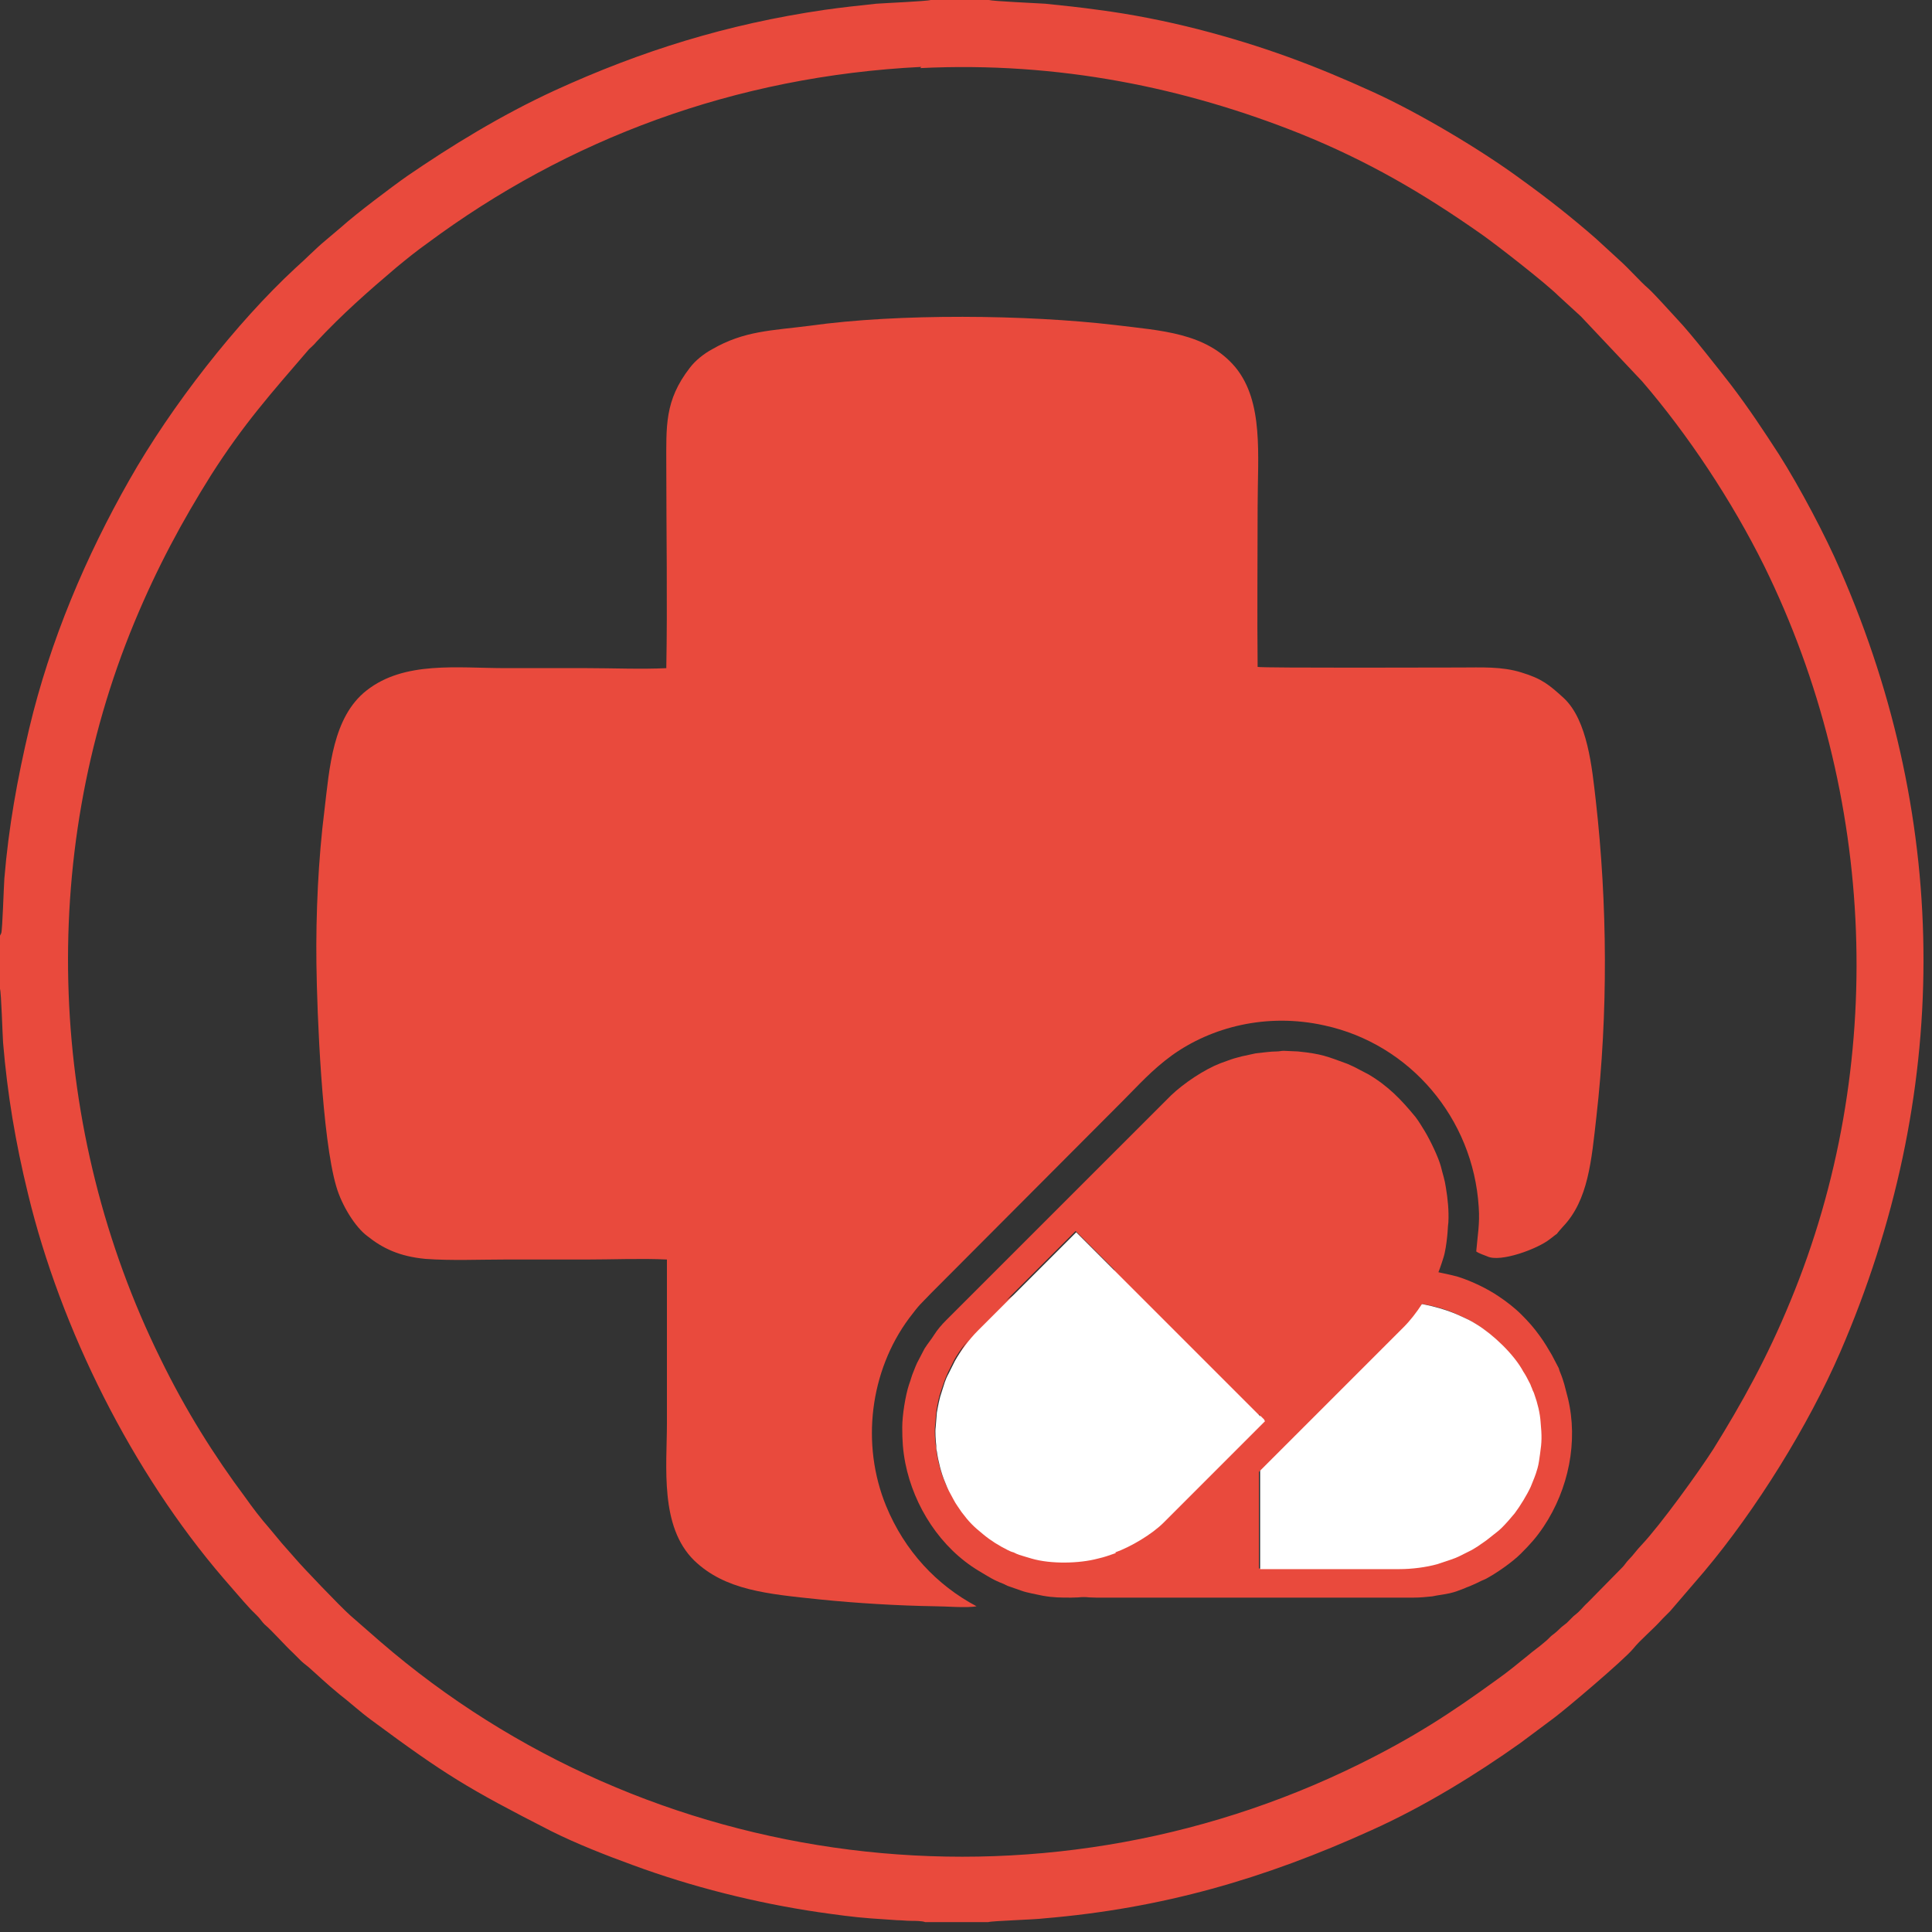
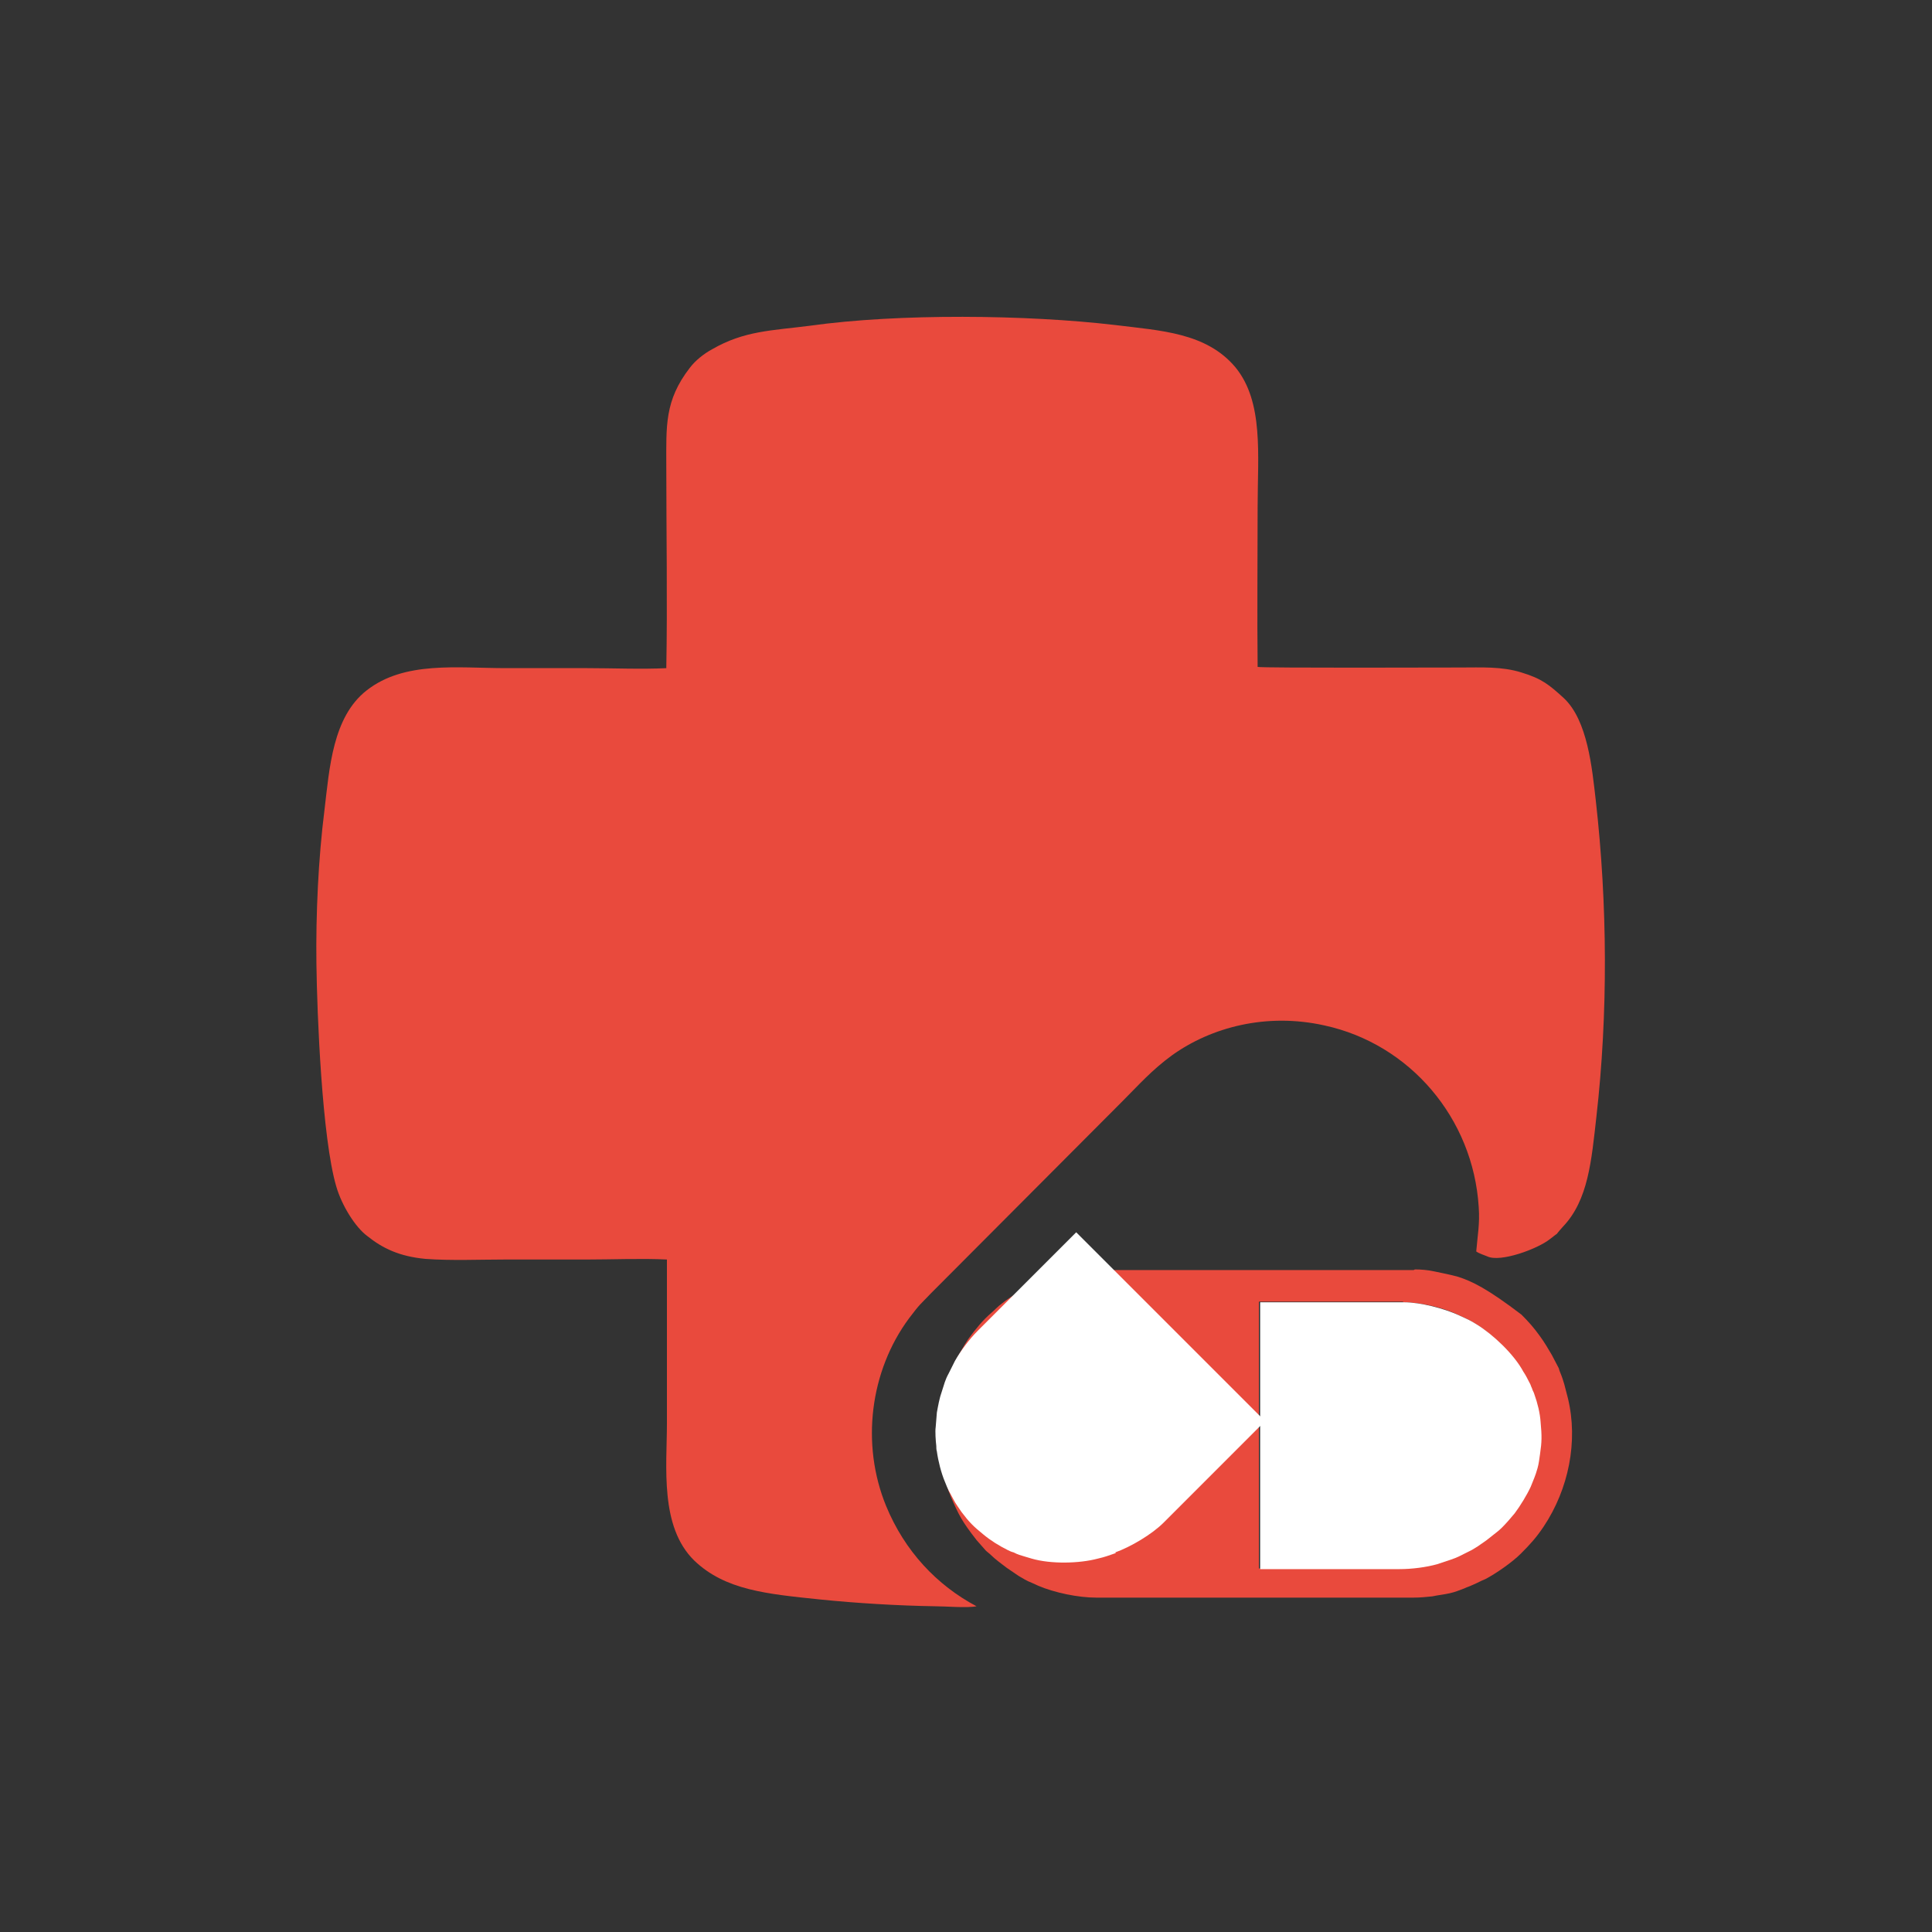
<svg xmlns="http://www.w3.org/2000/svg" width="40" height="40" viewBox="0 0 40 40" fill="none">
  <rect x="0" y="0" width="40" height="40" fill="#333333" stroke="none" />
-   <path d="M29.269 26.295H22.692C22.308 26.295 21.859 26.397 21.513 26.538C21.385 26.59 21.218 26.68 21.103 26.744C21 26.808 20.833 26.91 20.744 26.987C20.654 27.051 20.603 27.115 20.526 27.18C20.346 27.333 20.192 27.526 20.051 27.718C19.949 27.872 19.91 27.949 19.82 28.103C19.718 28.269 19.59 28.641 19.538 28.859C19.513 28.974 19.487 29.077 19.474 29.205C19.423 29.667 19.423 30.064 19.538 30.513L19.628 30.833C19.641 30.885 19.667 30.923 19.68 30.974C19.859 31.385 19.91 31.487 20.218 31.885L20.41 32.103C20.449 32.141 20.474 32.154 20.513 32.192C20.603 32.282 20.744 32.385 20.846 32.462L21.09 32.628C21.18 32.679 21.256 32.731 21.359 32.769L21.5 32.833C21.833 32.974 22.32 33.077 22.692 33.077H29.269C29.397 33.077 29.538 33.064 29.654 33.051C29.769 33.026 29.897 33.013 30.013 32.987C30.128 32.962 30.218 32.923 30.32 32.885C30.372 32.859 30.423 32.846 30.474 32.821C30.628 32.756 30.628 32.744 30.756 32.692C30.974 32.577 31.308 32.346 31.487 32.167C31.68 31.974 31.808 31.833 31.962 31.603C32.474 30.833 32.679 29.846 32.462 28.949C32.397 28.705 32.385 28.615 32.295 28.397C32.282 28.372 32.282 28.346 32.269 28.32L32.128 28.051C32.077 27.962 31.962 27.769 31.885 27.667C31.756 27.487 31.654 27.372 31.5 27.218C31.359 27.077 31.192 26.949 31.038 26.846C30.795 26.68 30.474 26.526 30.192 26.436C30.013 26.385 29.859 26.359 29.68 26.32C29.564 26.295 29.423 26.282 29.295 26.282L29.269 26.295ZM29.064 26.962C29.41 26.962 29.91 27.077 30.205 27.231C30.346 27.295 30.41 27.32 30.551 27.41C30.885 27.615 31.32 28.026 31.513 28.385C31.551 28.462 31.59 28.538 31.641 28.615C31.667 28.654 31.667 28.692 31.692 28.731C31.705 28.782 31.731 28.808 31.744 28.859C31.808 29.038 31.859 29.244 31.872 29.436C31.897 29.705 31.897 29.833 31.859 30.09C31.846 30.18 31.833 30.295 31.808 30.385C31.756 30.564 31.744 30.615 31.667 30.769C31.59 30.949 31.462 31.18 31.333 31.32C31.308 31.359 31.282 31.385 31.256 31.41C31.192 31.487 31.064 31.641 31 31.68L30.756 31.872C30.641 31.962 30.513 32.051 30.372 32.115C30.231 32.192 30.154 32.218 30 32.282L29.731 32.372C29.5 32.436 29.218 32.474 28.949 32.474H26.064V26.949H29.038L29.064 26.962Z" fill="#E94A3D" />
+   <path d="M29.269 26.295H22.692C22.308 26.295 21.859 26.397 21.513 26.538C21.385 26.59 21.218 26.68 21.103 26.744C21 26.808 20.833 26.91 20.744 26.987C20.654 27.051 20.603 27.115 20.526 27.18C20.346 27.333 20.192 27.526 20.051 27.718C19.949 27.872 19.91 27.949 19.82 28.103C19.718 28.269 19.59 28.641 19.538 28.859C19.513 28.974 19.487 29.077 19.474 29.205C19.423 29.667 19.423 30.064 19.538 30.513L19.628 30.833C19.641 30.885 19.667 30.923 19.68 30.974C19.859 31.385 19.91 31.487 20.218 31.885L20.41 32.103C20.449 32.141 20.474 32.154 20.513 32.192C20.603 32.282 20.744 32.385 20.846 32.462L21.09 32.628C21.18 32.679 21.256 32.731 21.359 32.769L21.5 32.833C21.833 32.974 22.32 33.077 22.692 33.077H29.269C29.397 33.077 29.538 33.064 29.654 33.051C29.769 33.026 29.897 33.013 30.013 32.987C30.128 32.962 30.218 32.923 30.32 32.885C30.372 32.859 30.423 32.846 30.474 32.821C30.628 32.756 30.628 32.744 30.756 32.692C30.974 32.577 31.308 32.346 31.487 32.167C31.68 31.974 31.808 31.833 31.962 31.603C32.474 30.833 32.679 29.846 32.462 28.949C32.397 28.705 32.385 28.615 32.295 28.397C32.282 28.372 32.282 28.346 32.269 28.32L32.128 28.051C32.077 27.962 31.962 27.769 31.885 27.667C31.756 27.487 31.654 27.372 31.5 27.218C30.795 26.68 30.474 26.526 30.192 26.436C30.013 26.385 29.859 26.359 29.68 26.32C29.564 26.295 29.423 26.282 29.295 26.282L29.269 26.295ZM29.064 26.962C29.41 26.962 29.91 27.077 30.205 27.231C30.346 27.295 30.41 27.32 30.551 27.41C30.885 27.615 31.32 28.026 31.513 28.385C31.551 28.462 31.59 28.538 31.641 28.615C31.667 28.654 31.667 28.692 31.692 28.731C31.705 28.782 31.731 28.808 31.744 28.859C31.808 29.038 31.859 29.244 31.872 29.436C31.897 29.705 31.897 29.833 31.859 30.09C31.846 30.18 31.833 30.295 31.808 30.385C31.756 30.564 31.744 30.615 31.667 30.769C31.59 30.949 31.462 31.18 31.333 31.32C31.308 31.359 31.282 31.385 31.256 31.41C31.192 31.487 31.064 31.641 31 31.68L30.756 31.872C30.641 31.962 30.513 32.051 30.372 32.115C30.231 32.192 30.154 32.218 30 32.282L29.731 32.372C29.5 32.436 29.218 32.474 28.949 32.474H26.064V26.949H29.038L29.064 26.962Z" fill="#E94A3D" />
  <path d="M30.205 27.231C29.897 27.09 29.41 26.962 29.064 26.962L26.09 26.962V32.487H28.974C29.231 32.487 29.526 32.449 29.756 32.385L30.026 32.295C30.18 32.244 30.244 32.205 30.397 32.128C30.538 32.064 30.654 31.974 30.782 31.885L31.026 31.692C31.09 31.641 31.231 31.487 31.282 31.423C31.308 31.397 31.333 31.359 31.359 31.333C31.474 31.18 31.615 30.949 31.692 30.782C31.756 30.615 31.782 30.577 31.833 30.397C31.859 30.308 31.872 30.192 31.885 30.103C31.923 29.846 31.923 29.731 31.897 29.449C31.885 29.256 31.833 29.051 31.769 28.872C31.756 28.82 31.731 28.795 31.718 28.744C31.692 28.692 31.692 28.667 31.667 28.628C31.628 28.551 31.59 28.474 31.538 28.397C31.346 28.038 30.91 27.628 30.577 27.423C30.436 27.333 30.372 27.308 30.231 27.244L30.205 27.231Z" fill="white" />
-   <path d="M24.41 32.128L29.064 27.474C29.333 27.205 29.577 26.808 29.731 26.474C29.782 26.346 29.846 26.167 29.885 26.038C29.923 25.923 29.949 25.731 29.962 25.603C29.974 25.5 29.974 25.41 29.987 25.308C30 25.064 29.974 24.82 29.936 24.59C29.91 24.41 29.872 24.32 29.833 24.154C29.782 23.962 29.615 23.615 29.5 23.423C29.436 23.32 29.385 23.231 29.308 23.128C29.013 22.769 28.744 22.487 28.333 22.244L28.038 22.09C27.987 22.064 27.949 22.051 27.897 22.026C27.474 21.872 27.372 21.82 26.872 21.769L26.577 21.756C26.526 21.756 26.487 21.769 26.436 21.769C26.295 21.769 26.141 21.795 26 21.808L25.705 21.872C25.603 21.897 25.513 21.923 25.41 21.962L25.269 22.013C24.936 22.141 24.513 22.423 24.244 22.68L19.59 27.333C19.5 27.423 19.41 27.526 19.346 27.628C19.282 27.731 19.205 27.82 19.141 27.923C19.09 28.026 19.038 28.115 18.987 28.218C18.962 28.269 18.949 28.308 18.923 28.372C18.859 28.526 18.872 28.526 18.82 28.667C18.744 28.897 18.68 29.308 18.68 29.551C18.68 29.82 18.692 30.026 18.744 30.295C18.923 31.192 19.474 32.051 20.269 32.526C20.487 32.654 20.551 32.705 20.782 32.795C20.808 32.808 20.833 32.821 20.859 32.833L21.154 32.936C21.256 32.974 21.474 33.013 21.59 33.038C21.808 33.077 21.962 33.077 22.18 33.077C22.372 33.077 22.577 33.051 22.769 33.013C23.051 32.962 23.397 32.846 23.654 32.705C23.82 32.615 23.936 32.526 24.103 32.423C24.205 32.359 24.308 32.269 24.397 32.167L24.41 32.128ZM24.09 31.513C23.846 31.756 23.41 32.026 23.09 32.128C22.936 32.179 22.885 32.205 22.718 32.244C22.333 32.333 21.744 32.359 21.346 32.244C21.256 32.218 21.18 32.192 21.09 32.167C21.038 32.154 21.013 32.141 20.974 32.115C20.923 32.103 20.897 32.09 20.846 32.064C20.667 31.974 20.5 31.872 20.346 31.744C20.141 31.564 20.051 31.487 19.897 31.282C19.846 31.205 19.769 31.115 19.731 31.026C19.641 30.859 19.615 30.82 19.551 30.654C19.474 30.474 19.41 30.218 19.385 30.026C19.385 29.987 19.385 29.949 19.372 29.91C19.359 29.82 19.346 29.615 19.359 29.526L19.385 29.218C19.41 29.064 19.436 28.923 19.487 28.782C19.538 28.628 19.564 28.551 19.628 28.41L19.756 28.154C19.872 27.949 20.051 27.718 20.231 27.526L22.269 25.487L26.18 29.397L24.077 31.5L24.09 31.513Z" fill="#E94A3D" />
  <path d="M23.09 32.141C23.41 32.026 23.846 31.769 24.09 31.526L26.192 29.423L22.282 25.513L20.244 27.551C20.064 27.731 19.885 27.974 19.769 28.18L19.641 28.436C19.564 28.577 19.551 28.654 19.5 28.808C19.449 28.949 19.423 29.103 19.397 29.244L19.372 29.551C19.359 29.628 19.372 29.833 19.385 29.936C19.385 29.974 19.385 30.013 19.397 30.051C19.423 30.244 19.487 30.5 19.564 30.68C19.628 30.846 19.654 30.885 19.744 31.051C19.782 31.128 19.859 31.231 19.91 31.308C20.064 31.513 20.154 31.603 20.359 31.769C20.513 31.897 20.68 32 20.859 32.09C20.91 32.115 20.936 32.128 20.987 32.141C21.038 32.167 21.064 32.179 21.103 32.192C21.192 32.218 21.269 32.244 21.359 32.269C21.756 32.385 22.346 32.372 22.731 32.269C22.897 32.231 22.949 32.205 23.103 32.154L23.09 32.141Z" fill="white" />
  <path d="M13.808 13.833C13.282 13.859 12.68 13.833 12.154 13.833C11.59 13.833 11.039 13.833 10.474 13.833C9.474 13.833 8.372 13.68 7.59 14.295C6.885 14.846 6.821 15.91 6.718 16.769C6.59 17.782 6.538 18.923 6.551 19.949C6.564 21 6.667 23.564 6.962 24.564C7.077 24.962 7.359 25.41 7.603 25.59C7.923 25.846 8.269 26.013 8.808 26.064C9.333 26.103 9.936 26.077 10.461 26.077C11.026 26.077 11.577 26.077 12.141 26.077C12.667 26.077 13.295 26.051 13.808 26.077C13.808 27.205 13.808 28.333 13.808 29.462C13.808 30.359 13.654 31.603 14.372 32.308C15.013 32.923 15.872 33 16.974 33.115C17.731 33.192 18.59 33.244 19.359 33.256C19.577 33.256 20.026 33.295 20.218 33.256C19.397 32.821 18.731 32.115 18.346 31.18C17.82 29.897 18.013 28.385 18.82 27.295C19.064 26.974 19.026 27.038 19.282 26.769L23.244 22.795C23.577 22.462 23.846 22.154 24.269 21.846C25.077 21.269 26.218 20.962 27.423 21.231C29.192 21.615 30.5 23.154 30.615 24.987C30.641 25.333 30.59 25.59 30.564 25.91C30.615 25.949 30.731 25.987 30.795 26.013C31.064 26.141 31.833 25.859 32.09 25.654C32.346 25.449 32.128 25.654 32.359 25.397C32.885 24.846 32.949 24.026 33.051 23.128C33.295 20.987 33.282 18.718 33.038 16.564C32.962 15.91 32.872 14.91 32.372 14.449C32.077 14.18 31.923 14.051 31.5 13.923C31.09 13.795 30.68 13.82 30.218 13.82C29.885 13.82 26.18 13.833 26.038 13.808C26.026 12.705 26.038 11.59 26.038 10.487C26.038 9.423 26.167 8.321 25.577 7.603C24.974 6.885 24.026 6.846 23.103 6.731C21.256 6.513 18.603 6.487 16.769 6.744C15.974 6.846 15.41 6.846 14.744 7.231C14.577 7.321 14.397 7.462 14.282 7.615C13.756 8.295 13.795 8.821 13.795 9.641C13.795 11.013 13.82 12.487 13.795 13.833H13.808Z" fill="#E94A3D" />
-   <path d="M0 19.372V20.474C0.026 20.551 0.051 21.41 0.064 21.59C0.154 22.667 0.321 23.654 0.577 24.705C1.256 27.526 2.744 30.487 4.628 32.679C4.821 32.897 5 33.115 5.192 33.321C5.244 33.372 5.282 33.41 5.333 33.462C5.385 33.513 5.423 33.577 5.474 33.628C5.654 33.782 5.859 34.026 6.077 34.231C6.128 34.282 6.167 34.321 6.218 34.372C6.269 34.423 6.321 34.462 6.385 34.513C6.603 34.705 6.744 34.846 7.026 35.077C7.256 35.256 7.449 35.436 7.692 35.615C9.218 36.744 9.679 37.026 11.41 37.91C11.923 38.167 12.539 38.41 13.103 38.615C14.32 39.064 15.641 39.397 16.949 39.59C17.308 39.641 17.667 39.692 18.026 39.718C18.205 39.731 18.385 39.744 18.577 39.756C18.667 39.756 18.769 39.769 18.859 39.769C18.936 39.769 19.09 39.769 19.154 39.795H20.462C20.538 39.769 21.423 39.744 21.615 39.718C24.064 39.513 26.18 38.897 28.385 37.897C29.5 37.397 30.59 36.718 31.474 36.09C31.718 35.91 31.936 35.744 32.179 35.564C32.436 35.372 33.615 34.372 33.808 34.141C33.974 33.936 34.205 33.756 34.423 33.513C34.474 33.462 34.526 33.41 34.577 33.359L35.282 32.538C36.359 31.256 37.436 29.526 38.103 27.987C40.385 22.705 40.41 17.09 38.103 11.808C37.795 11.09 37.256 10.077 36.833 9.41C36.5 8.897 36.205 8.449 35.833 7.962C35.603 7.667 35.013 6.91 34.731 6.615C34.577 6.449 34.256 6.09 34.128 5.974C33.949 5.821 33.756 5.59 33.513 5.372L33.038 4.936C32.538 4.5 32.051 4.115 31.5 3.718C30.667 3.103 29.372 2.333 28.41 1.897C27.231 1.359 26.141 0.949 24.795 0.603C24.141 0.436 23.436 0.295 22.744 0.205C22.385 0.154 22.013 0.115 21.641 0.077C21.449 0.064 20.564 0.026 20.474 0H19.269C19.192 0.026 18.308 0.064 18.141 0.077C17.782 0.115 17.423 0.154 17.064 0.205C15.051 0.5 13.282 1.051 11.487 1.872C10.372 2.385 9.333 3.026 8.436 3.641C8.141 3.846 7.359 4.436 7.077 4.692L6.744 4.974C6.526 5.154 6.333 5.359 6.115 5.551C4.897 6.679 3.551 8.397 2.679 9.936C1.782 11.513 1.038 13.256 0.603 15.09C0.359 16.128 0.179 17.115 0.09 18.192C0.077 18.372 0.051 19.244 0.026 19.32L0 19.372ZM19.051 1.41C21.923 1.269 24.551 1.821 26.923 2.769C28.32 3.333 29.462 4 30.667 4.846C30.962 5.051 32 5.859 32.269 6.128L32.731 6.551L34 7.897C34.949 9 35.859 10.372 36.526 11.718C38.846 16.436 39.09 22.064 37.064 26.949C36.59 28.103 36.064 29.051 35.474 30C35.179 30.462 34.385 31.564 33.987 31.987C33.885 32.09 33.821 32.192 33.718 32.295C33.667 32.346 33.641 32.397 33.59 32.449L32.872 33.179C32.744 33.295 32.756 33.321 32.577 33.462C32.526 33.513 32.487 33.551 32.436 33.603C32.372 33.654 32.333 33.679 32.282 33.731C32.218 33.795 32.179 33.821 32.115 33.872C32.064 33.923 32.026 33.962 31.962 34.013C31.859 34.103 31.744 34.179 31.641 34.269C31.436 34.436 31.218 34.615 31 34.769C30.013 35.487 29.256 35.974 28.141 36.526C21.462 39.821 13.436 38.795 7.872 33.987C7.667 33.808 7.462 33.628 7.256 33.449C7.038 33.256 6.256 32.436 6.115 32.269L5.833 31.949C5.744 31.846 5.667 31.744 5.577 31.641C5.397 31.436 5.231 31.218 5.077 31C4.436 30.141 3.846 29.205 3.321 28.128C1 23.423 0.756 17.769 2.782 12.885C3.256 11.744 3.769 10.795 4.372 9.833C5.051 8.769 5.615 8.141 6.397 7.231C6.449 7.179 6.5 7.141 6.551 7.077C7.077 6.513 7.615 6.038 8.205 5.538C8.423 5.359 8.628 5.192 8.846 5.038C11.744 2.885 15.205 1.577 19.077 1.385L19.051 1.41Z" fill="#E94A3D" />
</svg>